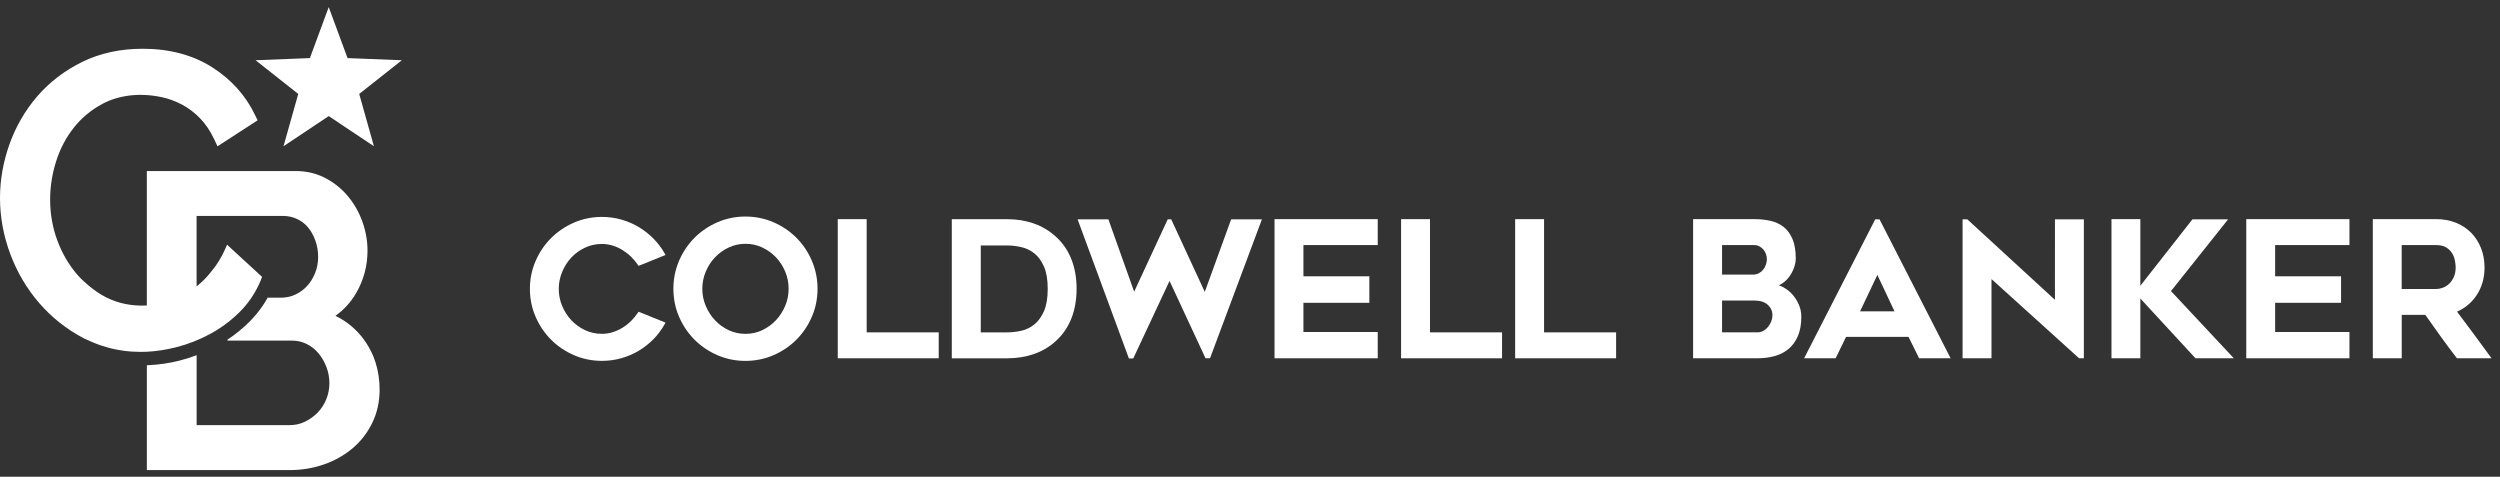
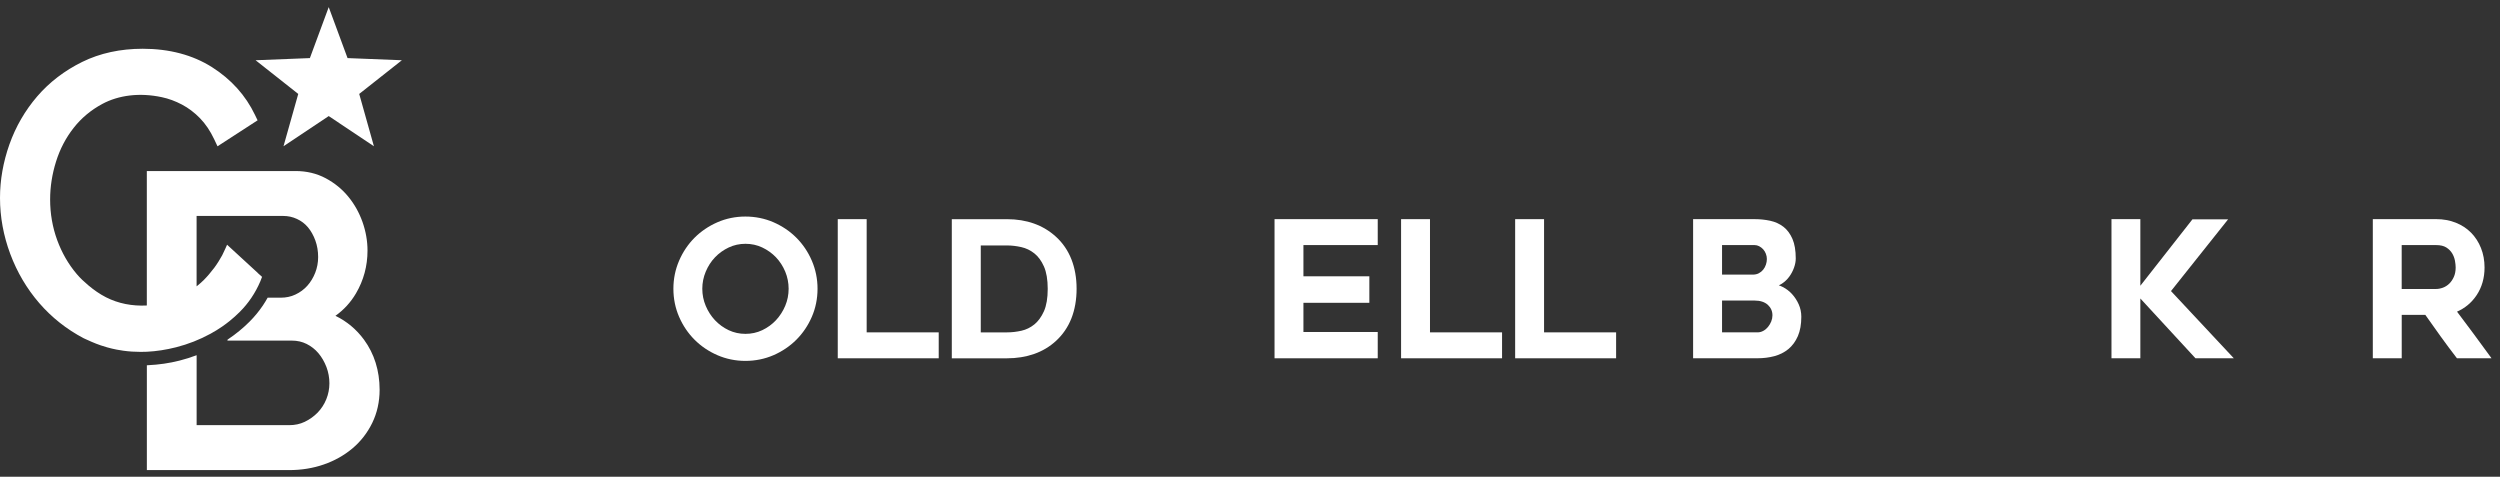
<svg xmlns="http://www.w3.org/2000/svg" width="215" height="41" viewBox="0 0 215 41" fill="none">
  <rect x="0" y="0" width="215" height="41" fill="#333333" stroke="none" />
-   <path d="M74.533 18.847H72.047V30.813H80.729V28.583H74.533V18.847Z" fill="white" />
-   <path d="M103.611 25.103L100.725 18.864H100.423L97.537 25.086L95.321 18.864H92.674L97.057 30.748L97.085 30.828H97.458L100.581 24.159L103.675 30.813H104.061L108.524 18.865H105.877L103.611 25.103Z" fill="white" />
+   <path d="M74.533 18.847H72.047V30.813H80.729V28.583H74.533Z" fill="white" />
  <path d="M109.61 30.813H118.485V28.551H112.095V26.041H117.764V23.762H112.095V21.076H118.485V18.846H109.61V30.813Z" fill="white" />
  <path d="M122.979 18.847H120.493V30.813H129.177V28.583H122.979V18.847H122.979Z" fill="white" />
  <path d="M132.789 18.847H130.303V30.813H138.985V28.583H132.789V18.847Z" fill="white" />
  <path d="M151.951 22.275C151.951 22.432 151.923 22.596 151.869 22.759C151.815 22.923 151.735 23.069 151.632 23.196C151.531 23.321 151.404 23.424 151.255 23.502C151.109 23.579 150.93 23.618 150.728 23.618H148.096V21.076H150.889C151.029 21.076 151.162 21.109 151.289 21.175C151.419 21.244 151.535 21.332 151.632 21.438C151.729 21.545 151.806 21.674 151.864 21.82C151.921 21.968 151.951 22.121 151.951 22.275ZM152.43 27.12C152.43 27.294 152.396 27.471 152.327 27.643C152.256 27.817 152.162 27.978 152.043 28.123C151.925 28.265 151.787 28.379 151.632 28.46C151.48 28.543 151.316 28.583 151.146 28.583H148.096V25.848H150.905C151.383 25.848 151.761 25.973 152.033 26.216C152.299 26.464 152.43 26.759 152.43 27.12ZM154.116 25.291C153.883 25.037 153.614 24.83 153.319 24.682C153.207 24.626 153.094 24.576 152.979 24.537C153.07 24.498 153.158 24.451 153.244 24.395C153.49 24.234 153.702 24.032 153.875 23.795C154.047 23.563 154.184 23.302 154.284 23.025C154.385 22.745 154.435 22.478 154.435 22.229C154.435 21.55 154.34 20.987 154.153 20.55C153.963 20.111 153.703 19.758 153.378 19.506C153.055 19.255 152.672 19.081 152.239 18.986C151.815 18.893 151.359 18.846 150.884 18.846H145.607V30.811H151.14C151.65 30.811 152.136 30.751 152.588 30.631C153.047 30.51 153.453 30.306 153.796 30.024C154.14 29.742 154.416 29.365 154.616 28.909C154.814 28.453 154.913 27.891 154.913 27.239C154.913 26.86 154.837 26.501 154.687 26.167C154.54 25.84 154.348 25.545 154.116 25.291Z" fill="white" />
-   <path d="M162.927 26.773H159.966L161.453 23.642L162.927 26.773ZM161.268 18.864L155.154 30.813H157.863L158.761 28.971H164.132L165.045 30.813H167.754L161.64 18.864H161.268Z" fill="white" />
-   <path d="M176.725 25.785L169.227 18.897L169.193 18.864H168.782V30.813H171.268V23.999L178.803 30.813H179.212V18.864H176.726L176.725 25.785Z" fill="white" />
  <path d="M191.616 18.864H188.549L184.07 24.574V18.847H181.587V30.813H184.07V25.67L188.812 30.813H192.109L186.705 25.032L191.616 18.864Z" fill="white" />
-   <path d="M193.179 30.813H202.052V28.551H195.662V26.041H201.331V23.762H195.662V21.076H202.052V18.846H193.179V30.813Z" fill="white" />
  <path d="M210.632 24.398C210.475 24.55 210.294 24.664 210.092 24.74C209.888 24.815 209.689 24.852 209.504 24.852H206.545V21.077H209.504C209.872 21.077 210.167 21.146 210.38 21.281C210.598 21.419 210.765 21.589 210.884 21.785C211.004 21.985 211.084 22.198 211.125 22.416C211.166 22.644 211.187 22.84 211.187 23.003C211.187 23.315 211.133 23.588 211.03 23.817C210.925 24.049 210.792 24.245 210.632 24.398ZM206.546 27.081H208.579C209.016 27.706 209.455 28.323 209.886 28.919C210.333 29.539 210.796 30.161 211.261 30.764L211.298 30.811H214.27L214.13 30.617C213.204 29.341 212.253 28.058 211.304 26.802C211.995 26.5 212.559 26.027 212.985 25.392C213.441 24.712 213.671 23.909 213.671 23.003C213.671 22.405 213.568 21.843 213.366 21.333C213.163 20.823 212.875 20.379 212.513 20.012C212.15 19.644 211.708 19.355 211.196 19.151C210.686 18.948 210.118 18.845 209.507 18.845H204.062V30.811H206.548V27.081H206.546Z" fill="white" />
-   <path d="M56.203 20.526C55.825 20.14 55.398 19.807 54.938 19.529C54.477 19.254 53.972 19.037 53.436 18.884C52.9 18.731 52.336 18.655 51.761 18.655C50.916 18.655 50.109 18.821 49.36 19.146C48.613 19.471 47.95 19.919 47.393 20.476C46.835 21.033 46.387 21.696 46.063 22.443C45.738 23.192 45.572 23.999 45.572 24.845C45.572 25.691 45.738 26.5 46.063 27.246C46.387 27.993 46.835 28.656 47.393 29.214C47.95 29.771 48.613 30.219 49.36 30.544C50.109 30.868 50.918 31.034 51.761 31.034C52.336 31.034 52.9 30.957 53.436 30.806C53.972 30.655 54.477 30.438 54.938 30.16C55.399 29.885 55.825 29.549 56.203 29.164C56.582 28.779 56.907 28.342 57.168 27.864L57.232 27.744L54.916 26.807L54.861 26.889C54.695 27.139 54.497 27.378 54.275 27.6C54.054 27.821 53.806 28.017 53.537 28.183C53.268 28.349 52.982 28.478 52.685 28.571C52.388 28.663 52.078 28.709 51.76 28.709C51.247 28.709 50.761 28.603 50.313 28.392C49.866 28.181 49.47 27.895 49.14 27.546C48.811 27.195 48.544 26.782 48.349 26.318C48.153 25.855 48.054 25.36 48.054 24.843C48.054 24.34 48.153 23.845 48.349 23.378C48.544 22.909 48.811 22.493 49.14 22.142C49.47 21.791 49.864 21.507 50.313 21.297C50.759 21.086 51.245 20.98 51.76 20.98C52.076 20.98 52.388 21.028 52.685 21.118C52.982 21.21 53.268 21.34 53.537 21.506C53.806 21.672 54.054 21.865 54.275 22.082C54.497 22.3 54.695 22.537 54.861 22.784L54.916 22.866L57.234 21.928L57.168 21.807C56.907 21.341 56.584 20.911 56.203 20.526Z" fill="white" />
  <path d="M67.822 24.83C67.822 25.345 67.724 25.842 67.528 26.304C67.332 26.769 67.063 27.184 66.729 27.542C66.395 27.897 65.997 28.185 65.552 28.396C65.106 28.607 64.622 28.712 64.11 28.712C63.598 28.712 63.114 28.607 62.668 28.396C62.221 28.185 61.825 27.896 61.491 27.542C61.157 27.187 60.888 26.769 60.693 26.304C60.497 25.842 60.398 25.345 60.398 24.83C60.398 24.326 60.497 23.831 60.693 23.364C60.888 22.895 61.157 22.478 61.491 22.129C61.825 21.778 62.223 21.494 62.67 21.283C63.116 21.072 63.6 20.967 64.112 20.967C64.625 20.967 65.109 21.072 65.554 21.283C66.002 21.494 66.398 21.78 66.734 22.129C67.067 22.48 67.336 22.895 67.532 23.364C67.724 23.833 67.822 24.326 67.822 24.83ZM68.487 20.444C67.93 19.887 67.267 19.439 66.52 19.114C65.771 18.789 64.958 18.623 64.101 18.623C63.255 18.623 62.446 18.789 61.7 19.114C60.953 19.439 60.29 19.887 59.732 20.444C59.175 21.003 58.727 21.666 58.403 22.419C58.078 23.172 57.912 23.984 57.912 24.83C57.912 25.687 58.078 26.5 58.403 27.249C58.727 27.996 59.175 28.659 59.732 29.216C60.29 29.774 60.95 30.221 61.7 30.546C62.448 30.871 63.258 31.037 64.101 31.037C64.958 31.037 65.771 30.871 66.52 30.546C67.267 30.221 67.93 29.773 68.487 29.216C69.044 28.659 69.493 27.996 69.817 27.249C70.142 26.5 70.308 25.687 70.308 24.83C70.308 23.984 70.142 23.173 69.817 22.419C69.494 21.668 69.047 21.003 68.487 20.444Z" fill="white" />
  <path d="M90.104 24.845C90.104 25.635 89.995 26.28 89.78 26.765C89.564 27.247 89.287 27.628 88.958 27.897C88.629 28.166 88.254 28.349 87.847 28.442C87.432 28.536 87.014 28.584 86.609 28.584H84.346V21.109H86.609C87.003 21.109 87.415 21.157 87.832 21.251C88.239 21.342 88.615 21.523 88.951 21.789C89.287 22.054 89.564 22.433 89.78 22.919C89.995 23.407 90.104 24.055 90.104 24.845ZM90.806 20.354C89.71 19.355 88.294 18.849 86.598 18.849H81.855V30.815H86.598C87.44 30.815 88.225 30.688 88.933 30.441C89.644 30.191 90.274 29.817 90.806 29.326C91.391 28.792 91.841 28.14 92.14 27.383C92.437 26.63 92.587 25.771 92.587 24.832C92.587 23.903 92.437 23.05 92.14 22.297C91.841 21.54 91.393 20.886 90.806 20.354Z" fill="white" />
  <path d="M24.381 12.578L28.27 9.982L32.157 12.578L30.892 8.078L34.561 5.181L29.889 4.996L28.27 0.612L26.65 4.996L21.98 5.181L25.649 8.078L24.381 12.578Z" fill="white" />
  <path d="M31.303 29.211C30.655 28.329 29.833 27.64 28.848 27.159C29.566 26.651 30.156 26.007 30.61 25.237C31.271 24.113 31.606 22.874 31.606 21.552C31.606 20.73 31.462 19.901 31.176 19.092C30.887 18.281 30.476 17.547 29.951 16.91C29.422 16.264 28.767 15.733 28.012 15.33C27.237 14.917 26.366 14.709 25.419 14.709H12.627V26.272C11.362 26.338 10.169 26.102 9.112 25.564C8.565 25.284 8.069 24.933 7.601 24.541C7.244 24.24 6.9 23.924 6.594 23.56C5.88 22.718 5.316 21.735 4.916 20.642C4.516 19.546 4.311 18.375 4.311 17.159C4.311 16.069 4.481 14.971 4.821 13.892C5.154 12.825 5.662 11.852 6.332 11C6.992 10.156 7.823 9.463 8.796 8.94C10.197 8.187 11.994 7.948 13.914 8.357C14.503 8.481 15.086 8.697 15.646 8.992C16.203 9.286 16.727 9.682 17.198 10.165C17.667 10.647 18.08 11.255 18.42 11.977L18.706 12.582L22.152 10.348L21.93 9.885C21.125 8.203 19.878 6.818 18.224 5.77C16.567 4.725 14.565 4.193 12.274 4.193C10.349 4.193 8.598 4.574 7.07 5.325C5.555 6.072 4.252 7.066 3.202 8.286C2.156 9.502 1.351 10.893 0.811 12.416C0.273 13.938 0 15.485 0 17.02C0 18.649 0.297 20.272 0.883 21.841C1.47 23.41 2.307 24.83 3.375 26.065C4.444 27.3 5.729 28.319 7.192 29.087C7.326 29.158 7.468 29.207 7.603 29.272C7.69 29.313 7.775 29.352 7.864 29.39C8.124 29.504 8.391 29.608 8.66 29.7C8.841 29.762 9.022 29.819 9.207 29.87C9.482 29.948 9.762 30.015 10.046 30.069C10.236 30.105 10.427 30.137 10.619 30.163C11.101 30.23 11.594 30.262 12.097 30.262C12.269 30.262 12.45 30.258 12.624 30.251C13.446 30.212 14.29 30.081 15.147 29.864C16.18 29.601 17.172 29.21 18.1 28.704C18.448 28.515 18.786 28.306 19.111 28.082C19.329 27.932 19.537 27.774 19.742 27.611C20.05 27.363 20.342 27.101 20.62 26.823C20.808 26.636 20.986 26.438 21.154 26.235C21.322 26.031 21.479 25.82 21.627 25.6C21.922 25.161 22.176 24.692 22.387 24.199L22.537 23.81L22.169 23.48L22.176 23.478L19.529 21.046C19.529 21.046 19.258 21.67 19.109 21.954C18.96 22.238 18.648 22.739 18.431 23.024C18.116 23.437 17.854 23.751 17.512 24.096C17.319 24.289 17.112 24.459 16.907 24.627V18.571H24.347C24.773 18.571 25.163 18.655 25.537 18.829C25.907 19 26.224 19.239 26.478 19.54C26.743 19.856 26.958 20.239 27.119 20.679C27.28 21.12 27.36 21.6 27.36 22.105C27.36 22.581 27.274 23.039 27.106 23.463C26.936 23.892 26.706 24.269 26.422 24.583C26.136 24.897 25.807 25.142 25.408 25.329C25.032 25.51 24.606 25.601 24.139 25.601H23.017C22.89 25.827 22.757 26.051 22.613 26.264C22.275 26.763 21.89 27.234 21.461 27.663C20.899 28.225 20.278 28.733 19.615 29.176C19.505 29.249 19.553 29.292 19.608 29.292H25.107C25.564 29.292 25.989 29.389 26.368 29.578C26.758 29.772 27.098 30.039 27.378 30.368C27.666 30.706 27.898 31.109 28.073 31.561C28.243 32.012 28.329 32.484 28.329 32.964C28.329 33.437 28.238 33.898 28.062 34.335C27.886 34.767 27.636 35.152 27.32 35.48C26.999 35.809 26.625 36.076 26.207 36.276C25.807 36.469 25.355 36.564 24.869 36.564H16.91V30.548C16.43 30.729 15.941 30.884 15.442 31.011C14.573 31.233 13.669 31.364 12.685 31.411C12.668 31.411 12.649 31.413 12.63 31.415V40.428H24.869C25.921 40.428 26.922 40.267 27.843 39.946C28.773 39.626 29.601 39.158 30.311 38.562C31.026 37.96 31.601 37.219 32.016 36.365C32.433 35.507 32.647 34.547 32.647 33.516C32.644 31.876 32.192 30.427 31.303 29.211Z" fill="white" />
</svg>